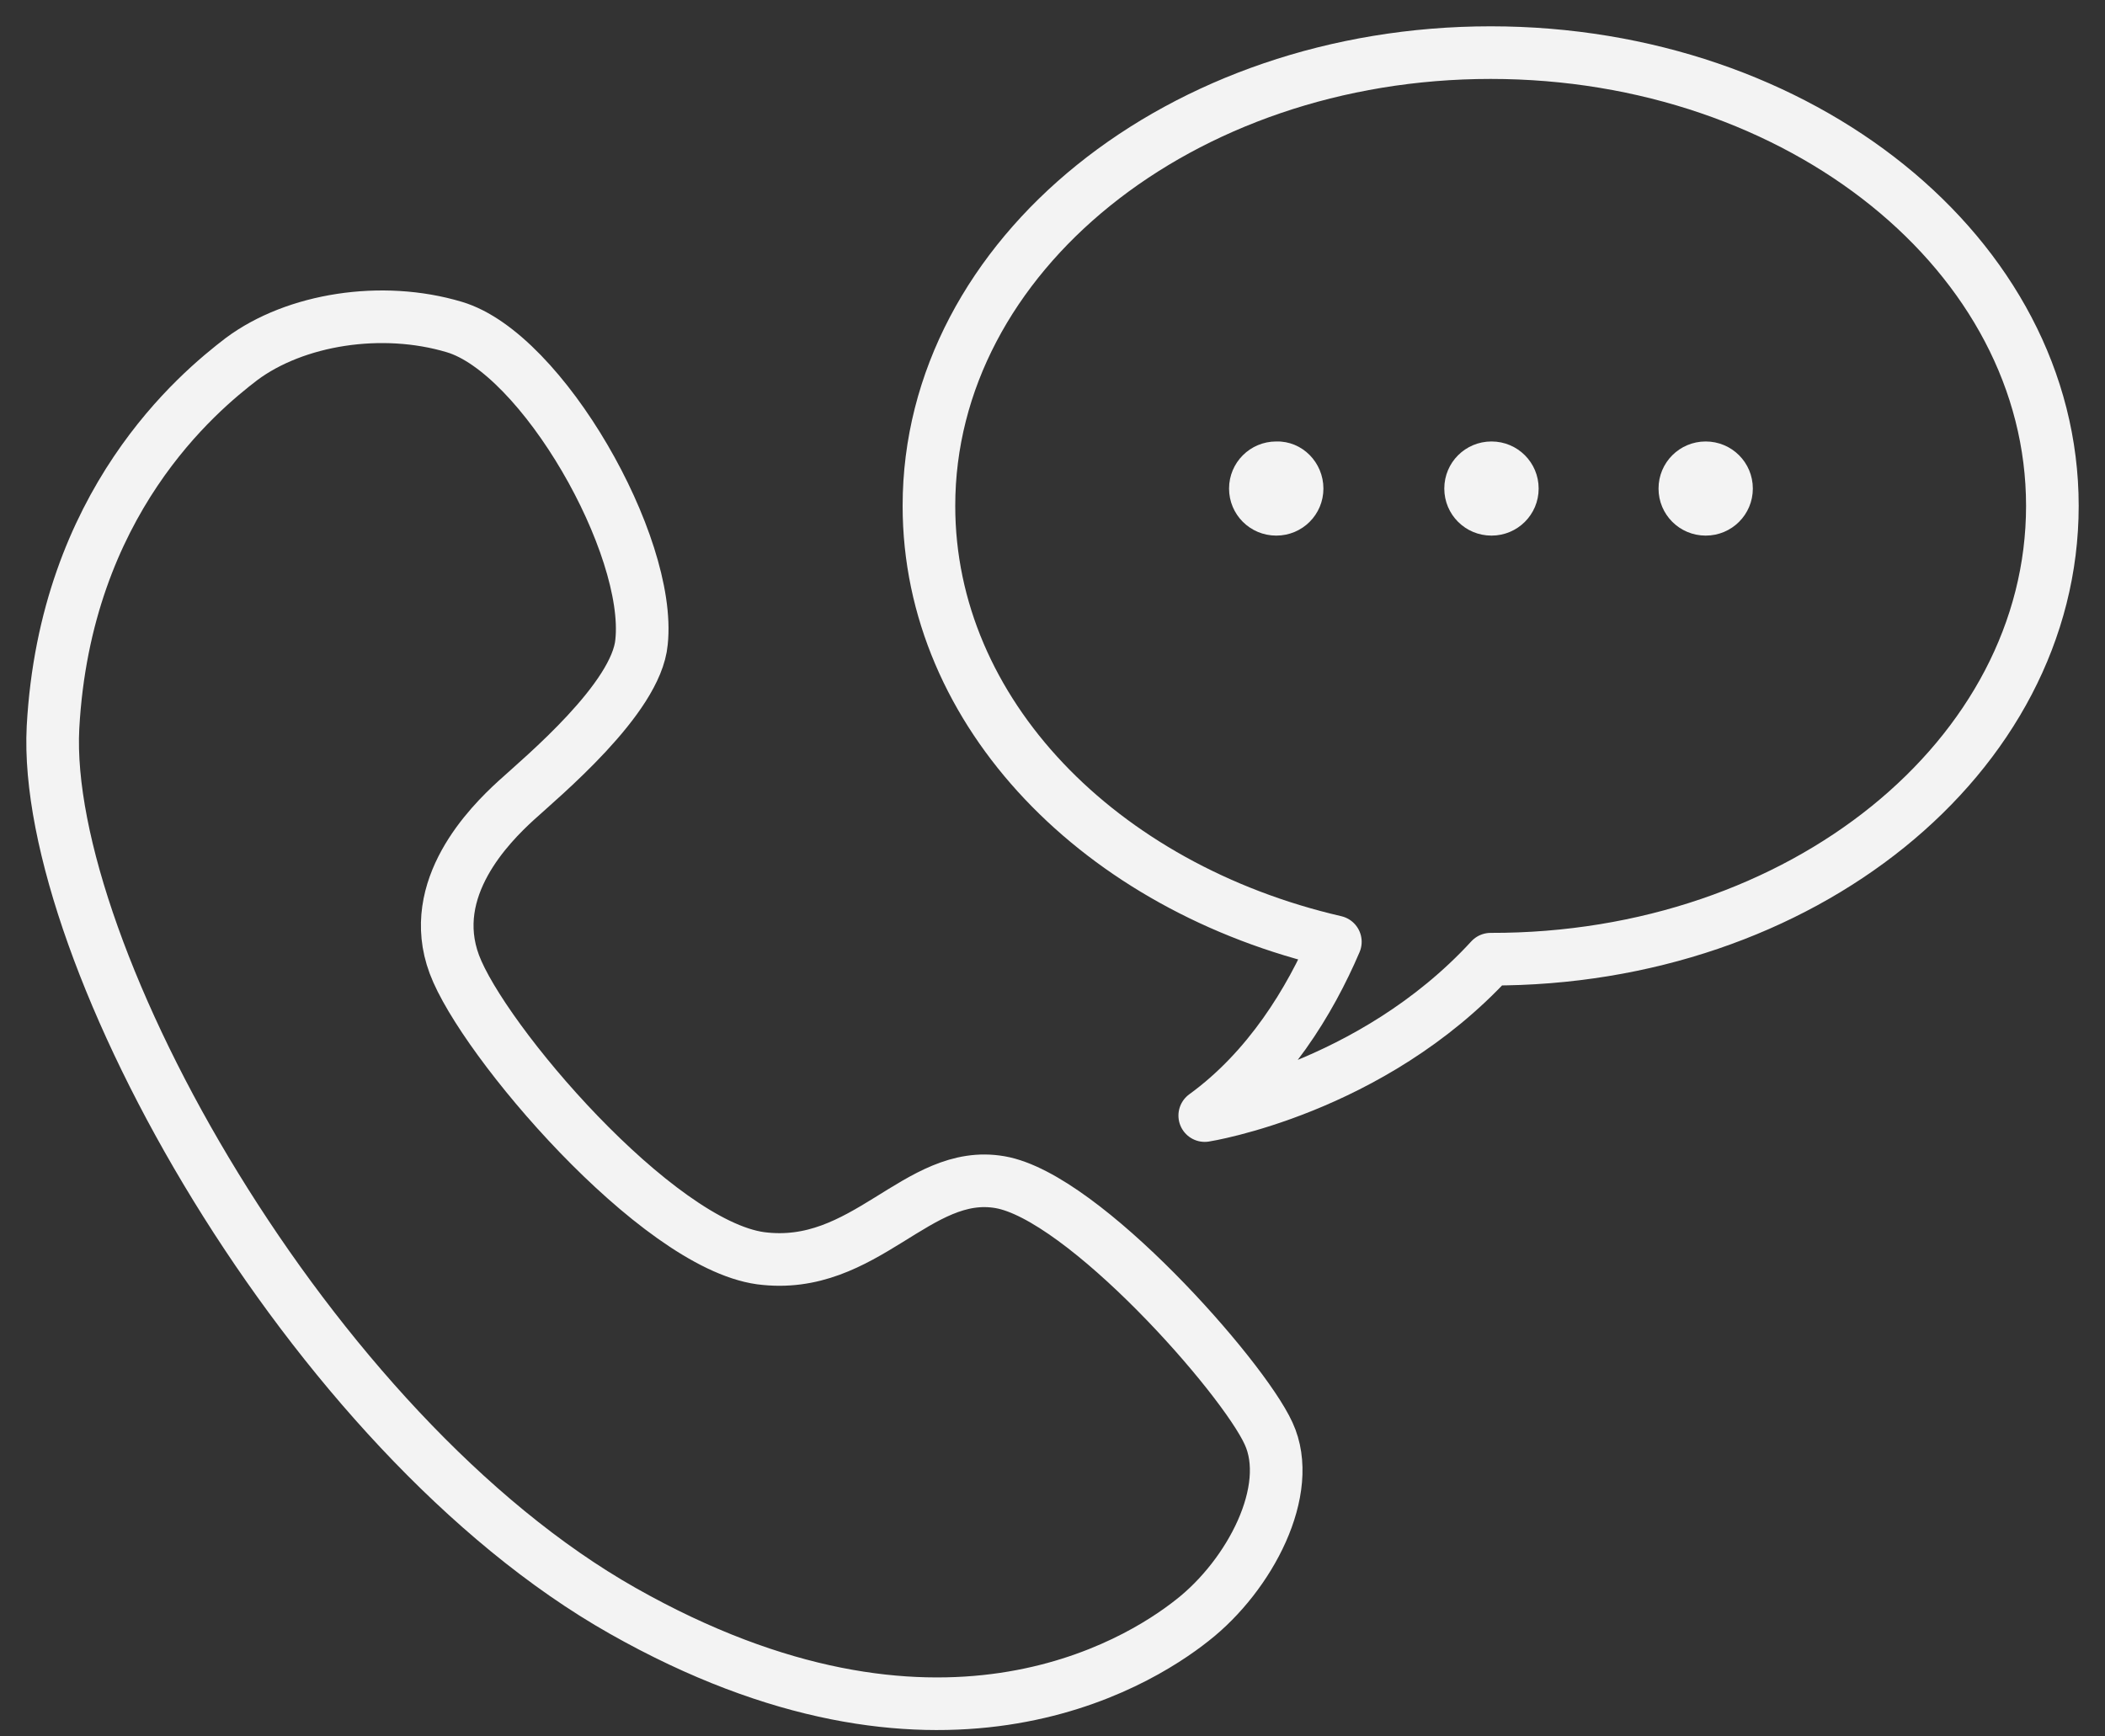
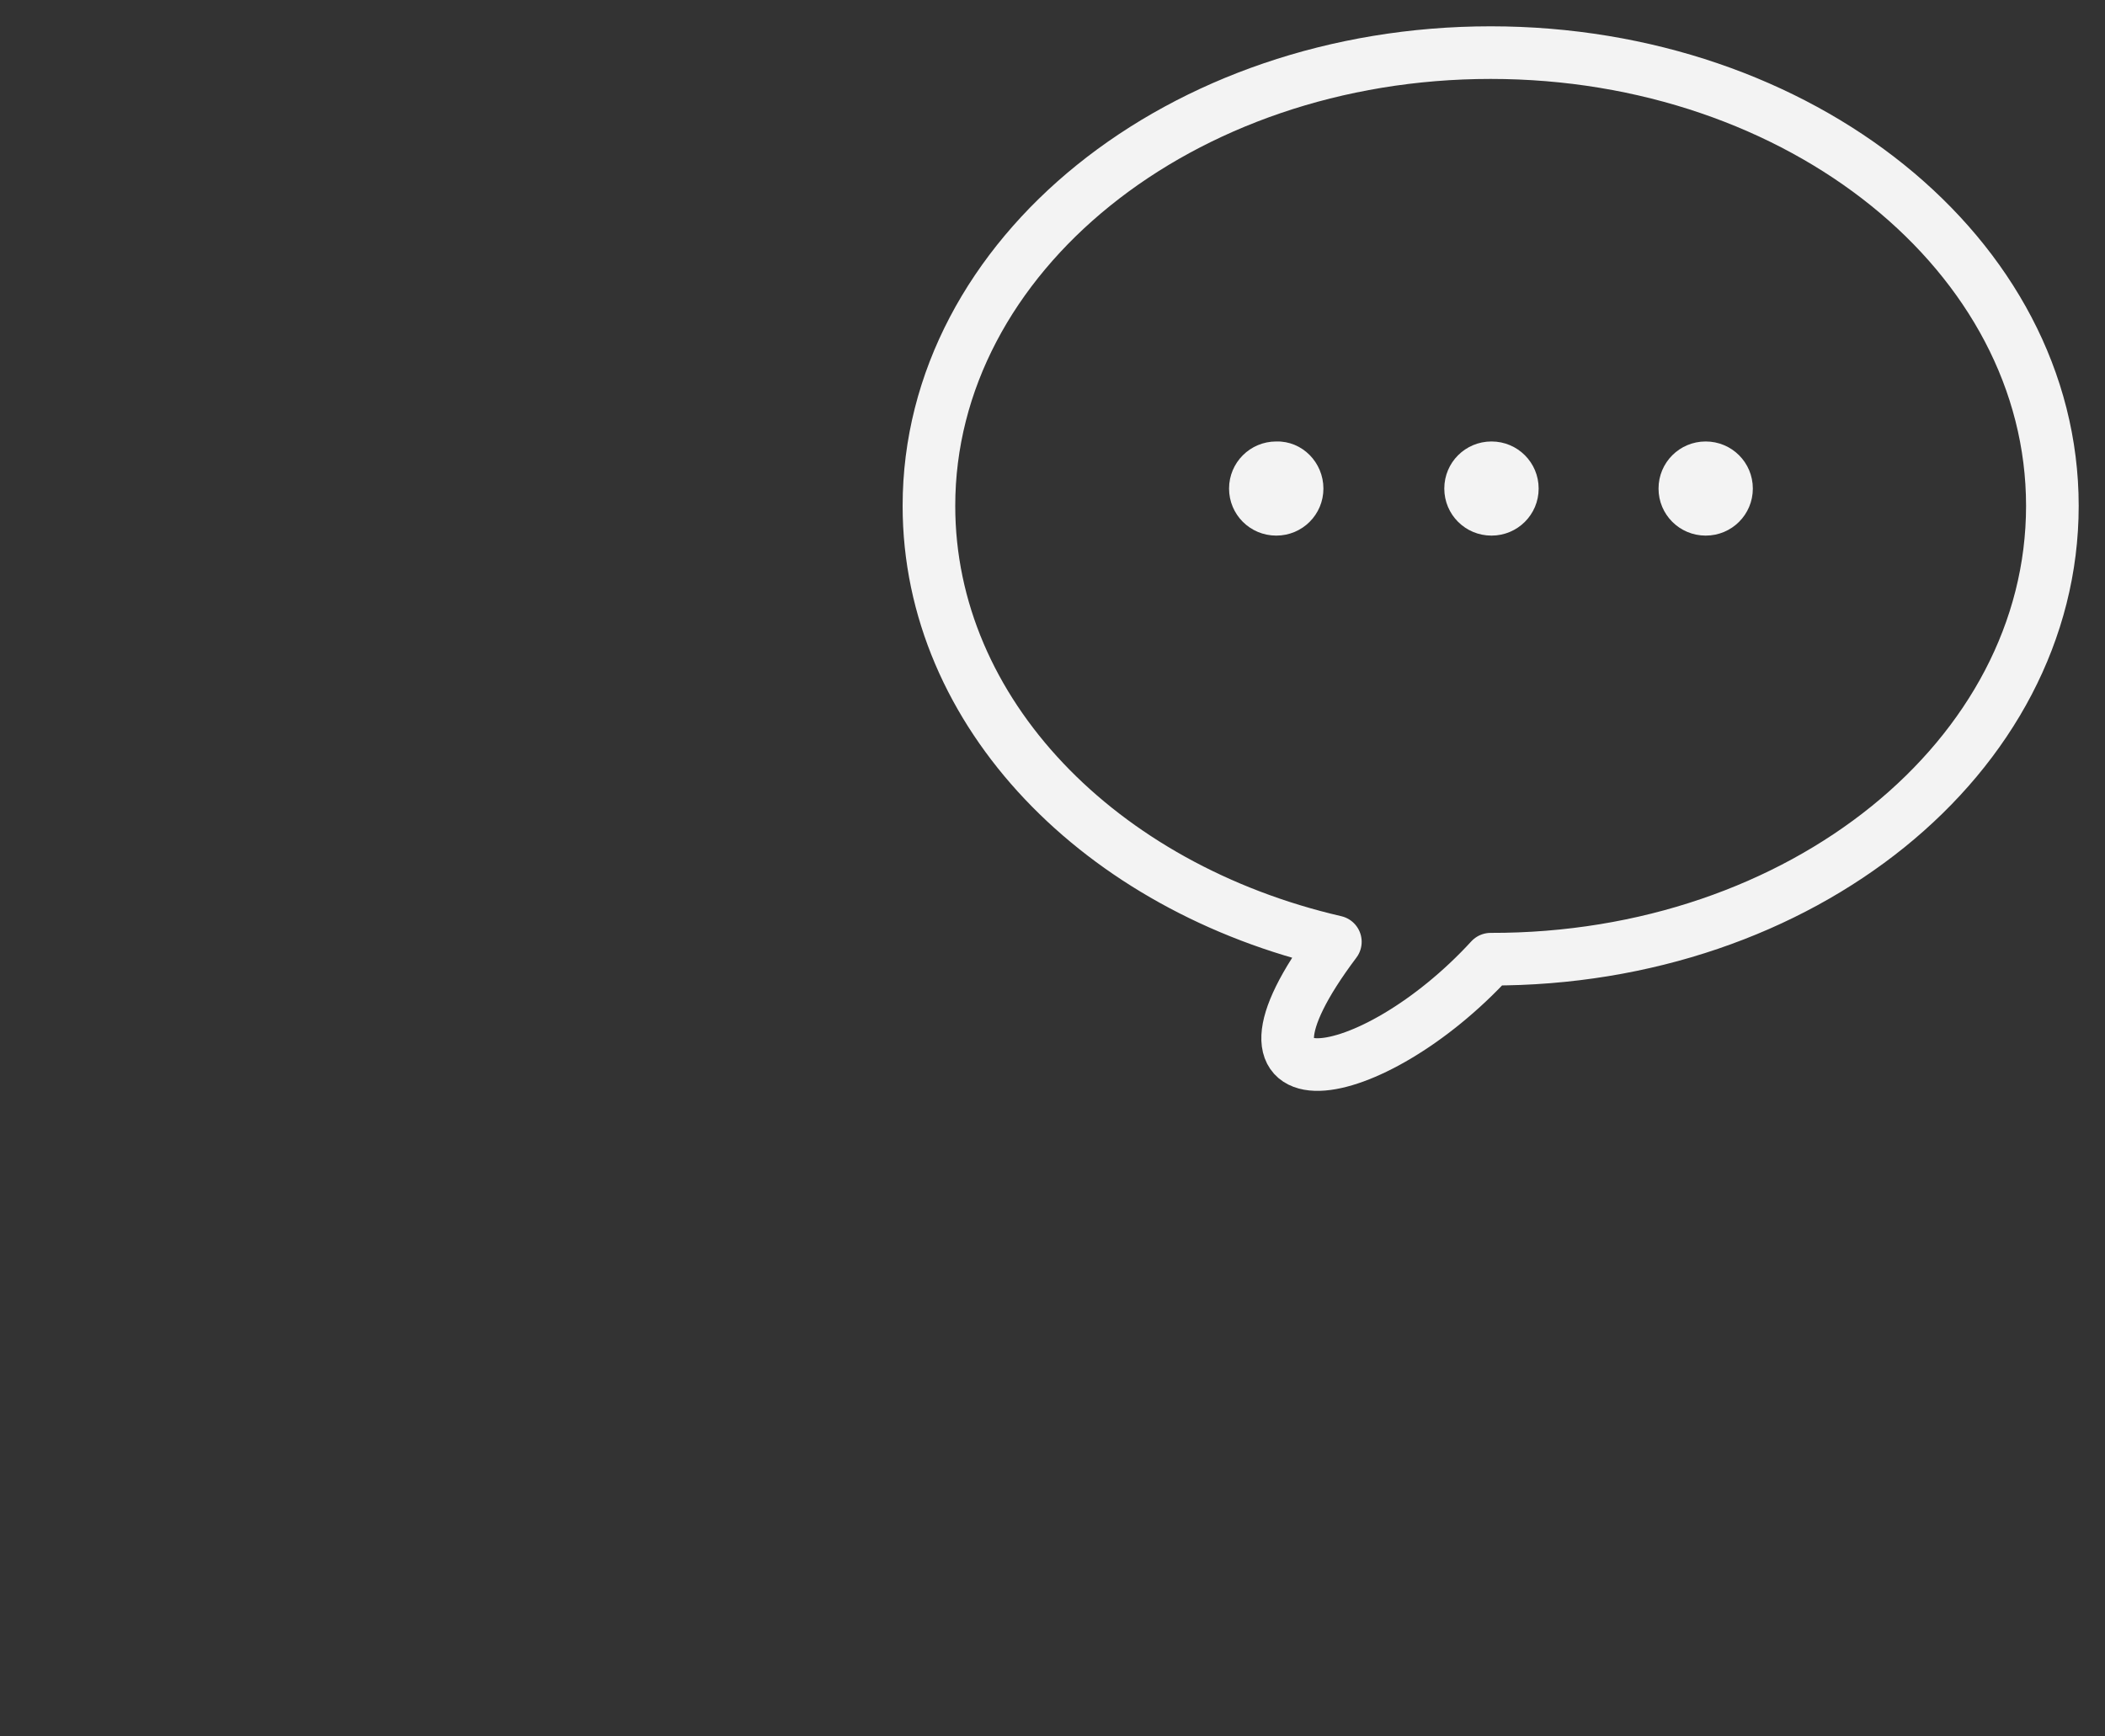
<svg xmlns="http://www.w3.org/2000/svg" width="40" height="33" viewBox="0 0 40 33" fill="none">
  <rect x="0" y="0" width="40" height="33" fill="#333333" stroke="none" />
-   <path d="M8.633 6.215C7.254 5.802 5.613 6.064 4.593 6.821C3.765 7.454 1.241 9.545 1.007 13.825C0.786 18.105 5.875 27.242 11.833 30.613C17.79 33.985 21.583 31.645 22.658 30.792C23.748 29.939 24.603 28.315 24.106 27.242C23.61 26.155 20.59 22.742 19.004 22.467C17.432 22.192 16.439 24.173 14.453 23.912C12.467 23.637 9.171 19.77 8.633 18.325C8.095 16.88 9.309 15.669 9.805 15.215C10.302 14.761 12.095 13.274 12.191 12.201C12.384 10.357 10.302 6.71 8.633 6.215Z" stroke="#F3F3F3" stroke-miterlimit="10" stroke-linecap="round" stroke-linejoin="round" />
-   <path d="M39 9.614C39 4.853 34.215 1 28.326 1C22.438 1 17.652 4.853 17.652 9.614C17.652 13.55 20.907 16.866 25.375 17.899C24.892 19.027 24.106 20.32 22.893 21.201C22.893 21.201 26.051 20.706 28.326 18.229C34.229 18.243 39 14.376 39 9.614Z" stroke="#F3F3F3" stroke-miterlimit="10" stroke-linecap="round" stroke-linejoin="round" />
+   <path d="M39 9.614C39 4.853 34.215 1 28.326 1C22.438 1 17.652 4.853 17.652 9.614C17.652 13.55 20.907 16.866 25.375 17.899C22.893 21.201 26.051 20.706 28.326 18.229C34.229 18.243 39 14.376 39 9.614Z" stroke="#F3F3F3" stroke-miterlimit="10" stroke-linecap="round" stroke-linejoin="round" />
  <path d="M25.148 9.285C25.148 9.78 24.748 10.179 24.252 10.179C23.755 10.179 23.355 9.78 23.355 9.285C23.355 8.79 23.755 8.39 24.252 8.39C24.748 8.377 25.148 8.79 25.148 9.285Z" fill="#F3F3F3" />
  <path d="M29.238 9.285C29.238 9.78 28.838 10.179 28.342 10.179C27.845 10.179 27.445 9.78 27.445 9.285C27.445 8.789 27.845 8.39 28.342 8.39C28.838 8.39 29.238 8.789 29.238 9.285Z" fill="#F3F3F3" />
  <path d="M33.308 9.285C33.308 9.78 32.908 10.179 32.412 10.179C31.916 10.179 31.516 9.78 31.516 9.285C31.516 8.789 31.916 8.39 32.412 8.39C32.908 8.39 33.308 8.789 33.308 9.285Z" fill="#F3F3F3" />
</svg>